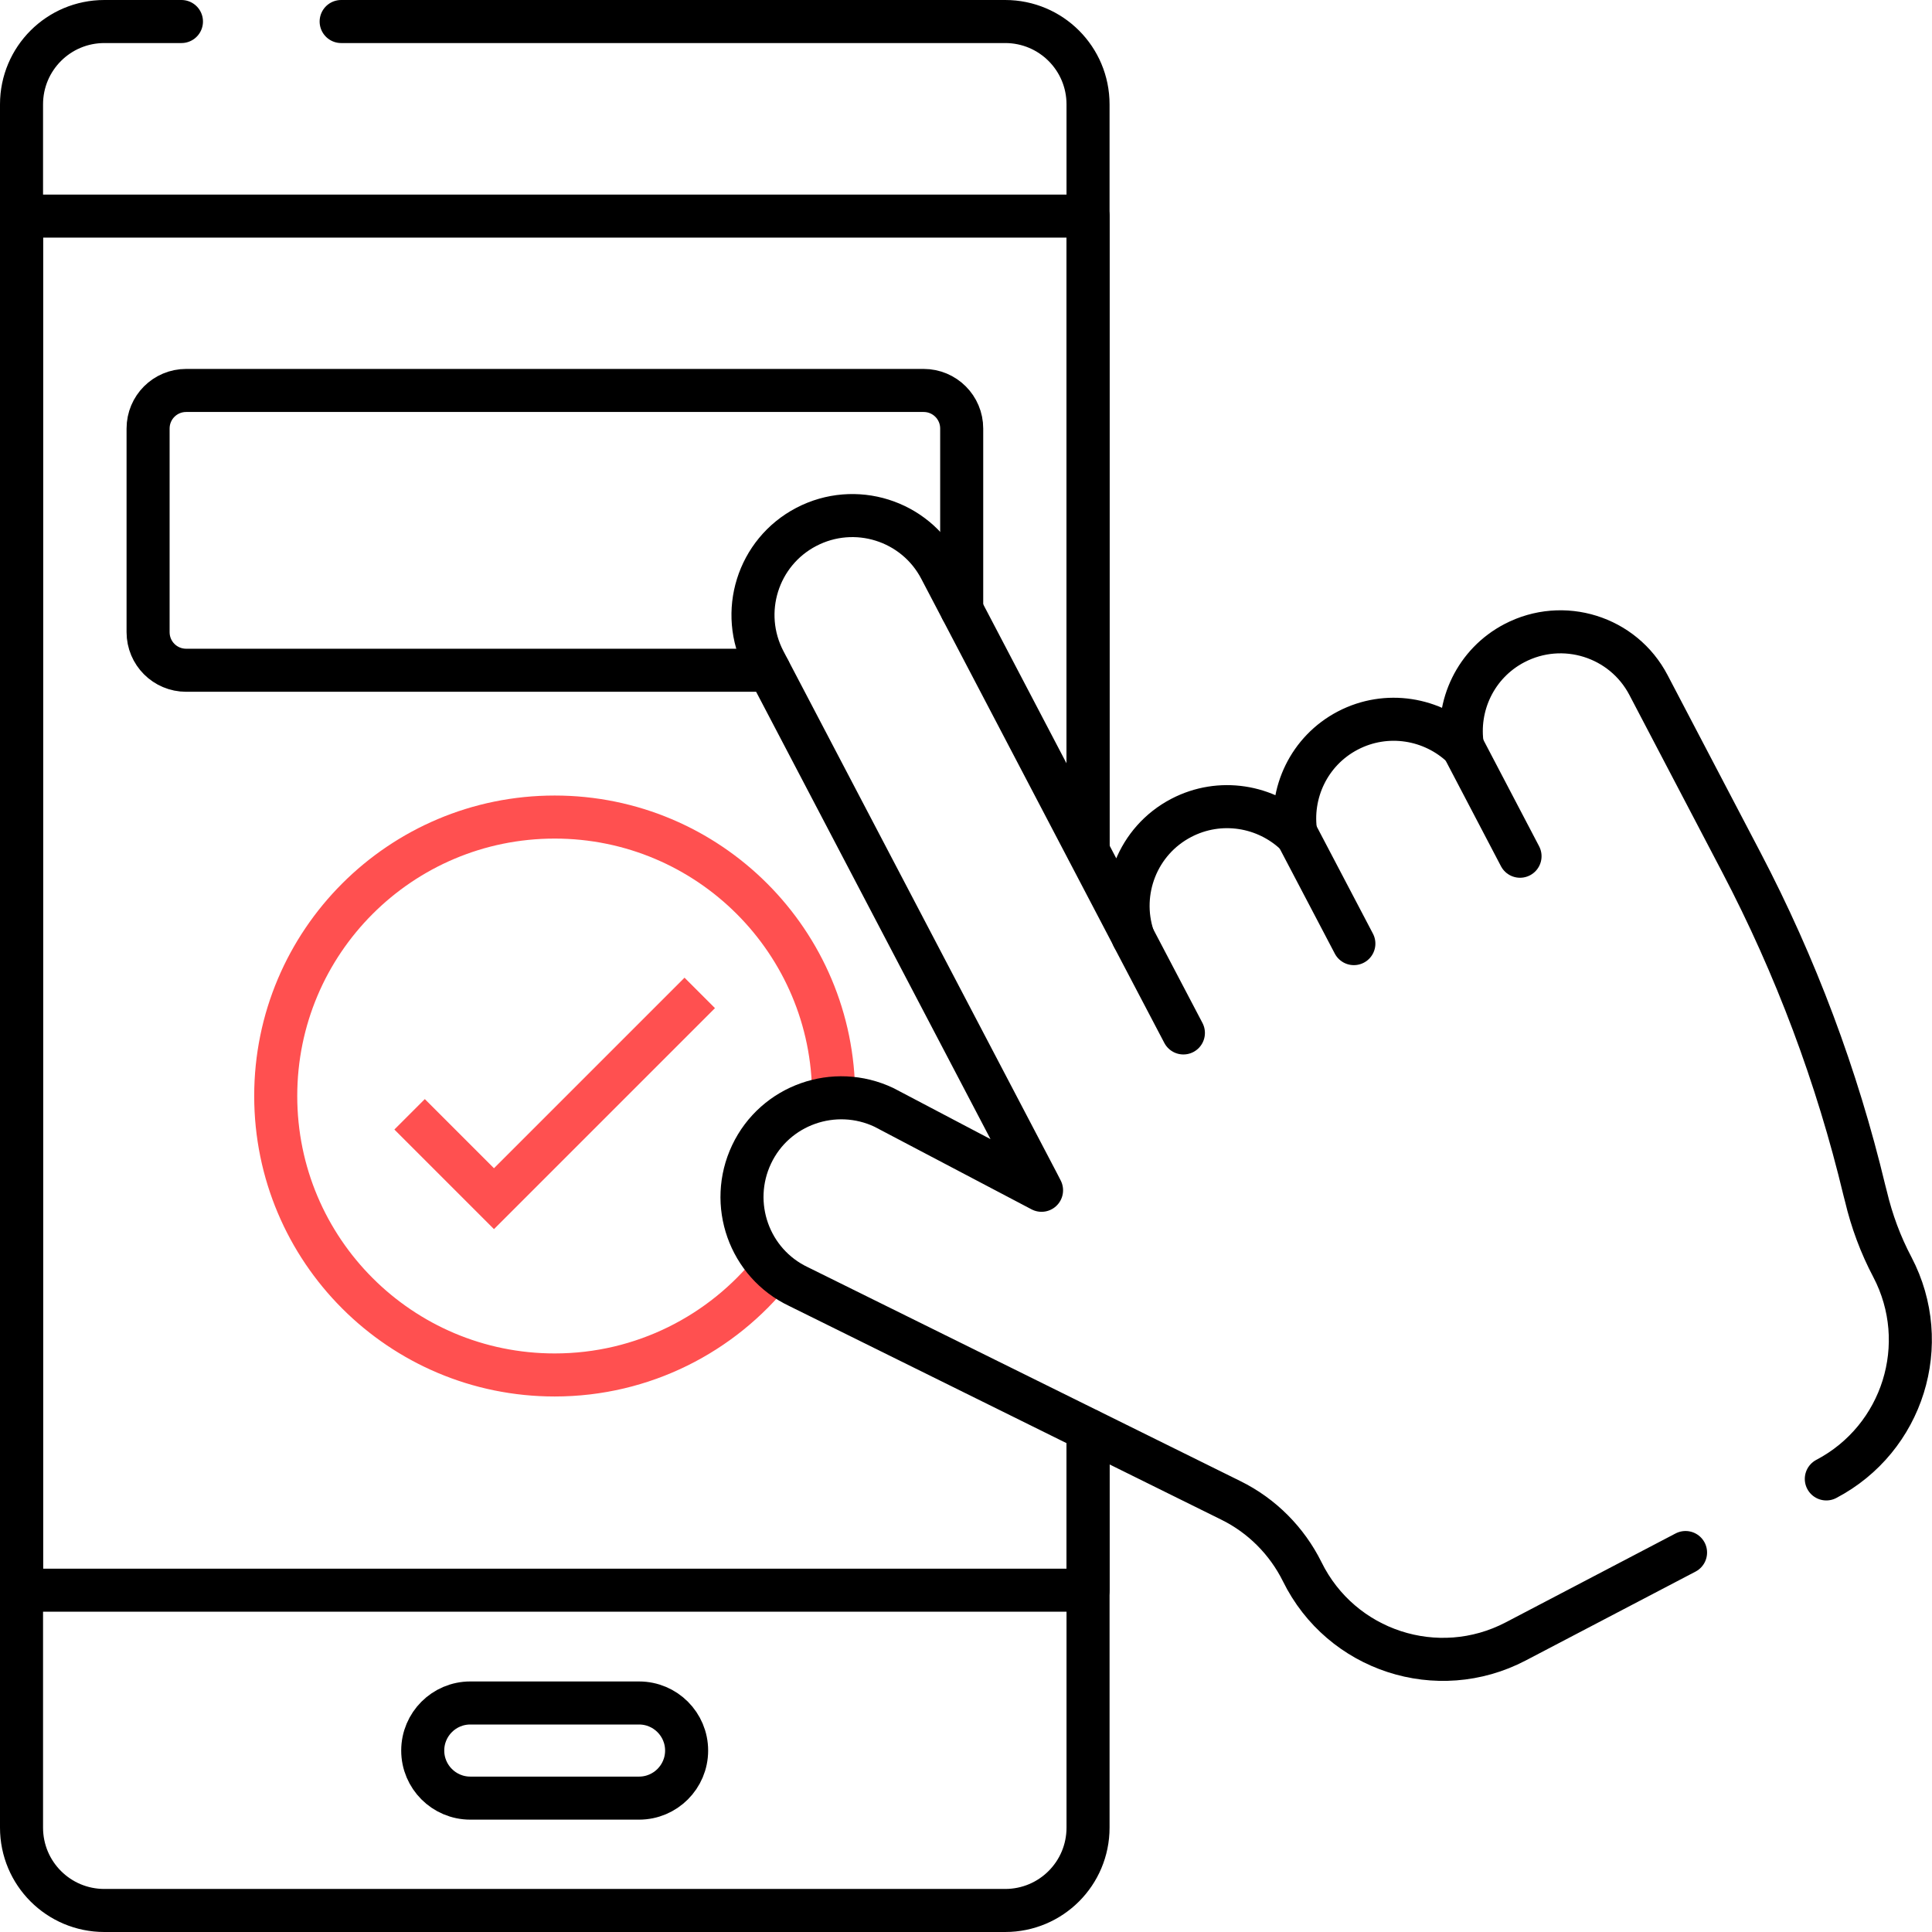
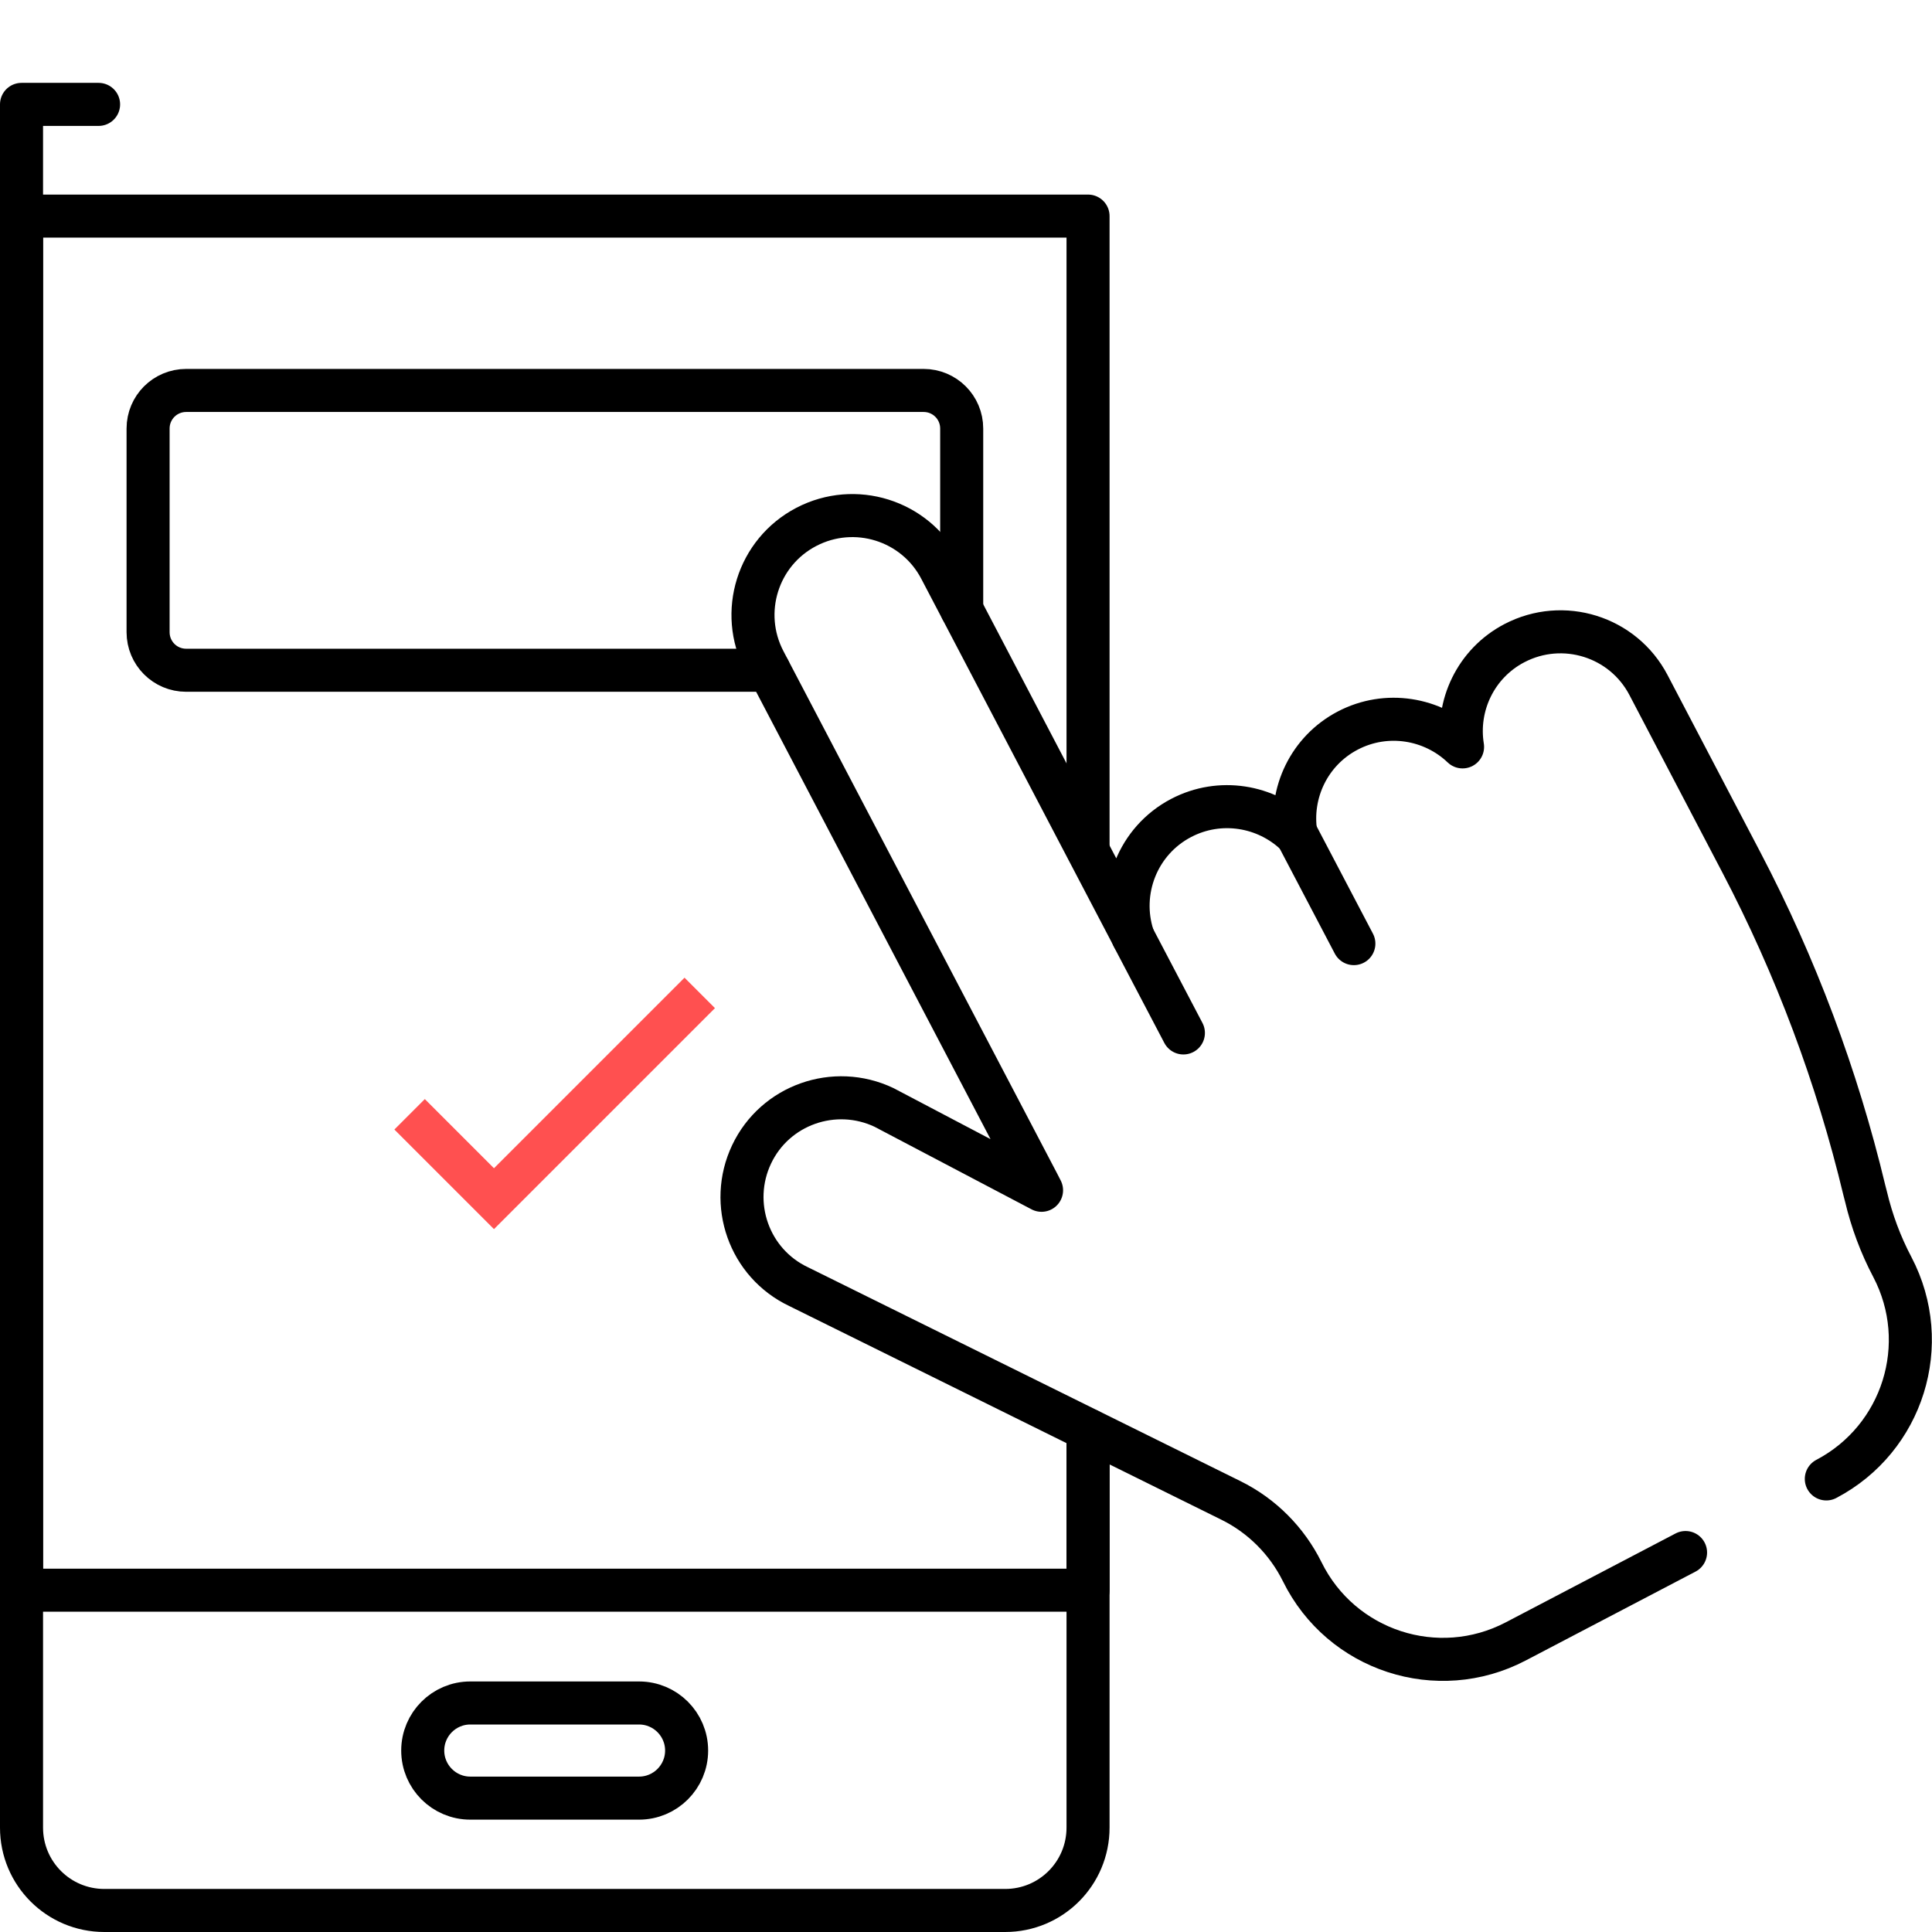
<svg xmlns="http://www.w3.org/2000/svg" id="Layer_2" data-name="Layer 2" viewBox="0 0 89.76 89.76">
  <defs>
    <style>
      .cls-1 {
        stroke: #ff5050;
        stroke-miterlimit: 10;
      }

      .cls-1, .cls-2 {
        fill: none;
        stroke-width: 2px;
      }

      .cls-2 {
        stroke: #000;
        stroke-linecap: round;
        stroke-linejoin: round;
      }
    </style>
  </defs>
  <g id="Layer_1-2" data-name="Layer 1">
    <g id="g4092">
      <g id="g4110">
        <g id="g4112">
          <g id="g4118">
-             <path id="path4120" class="cls-2" d="m15.85,1h30.85c2.13,0,3.85,1.72,3.85,3.85v34.46" />
-           </g>
+             </g>
          <g id="g4122">
-             <path id="path4124" class="cls-2" d="m50.55,66.44v18.47c0,2.13-1.72,3.85-3.85,3.85H4.85c-2.13,0-3.85-1.72-3.85-3.85V4.85c0-2.13,1.72-3.85,3.85-3.85h3.58" />
+             <path id="path4124" class="cls-2" d="m50.55,66.44v18.47c0,2.13-1.72,3.85-3.85,3.85H4.85c-2.13,0-3.85-1.72-3.85-3.85V4.85h3.58" />
          </g>
          <g id="g4126">
            <path id="path4128" class="cls-2" d="m50.55,66.44v7.44H1V10.04h49.55v29.45" />
          </g>
          <g id="g4130">
            <path id="path4132" class="cls-2" d="m29.69,83.54h-7.84c-1.22,0-2.21-.99-2.21-2.21s.99-2.21,2.21-2.21h7.84c1.22,0,2.21.99,2.21,2.21s-.99,2.21-2.21,2.21Z" />
          </g>
          <g id="g4134">
            <path id="path4136" class="cls-2" d="m35.73,31.14H8.65c-.98,0-1.77-.79-1.77-1.77v-9.46c0-.98.79-1.77,1.77-1.77h34.26c.98,0,1.77.79,1.77,1.77v8.4" />
          </g>
          <g id="g4138">
-             <path id="path4140" class="cls-1" d="m35.92,58.98c-2.37,2.98-6.04,4.9-10.15,4.9-7.16,0-12.96-5.8-12.96-12.96s5.8-12.96,12.96-12.96,12.96,5.8,12.96,12.96" />
-           </g>
+             </g>
          <g id="g4142">
            <path id="path4144" class="cls-1" d="m19.03,51.77l3.92,3.92,9.56-9.56" />
          </g>
          <g id="g4146">
            <path id="path4148" class="cls-2" d="m84.85,68.71c3.56-1.87,4.94-6.27,3.07-9.84-.55-1.04-.96-2.15-1.23-3.29l-.07-.27c-1.27-5.3-3.19-10.42-5.72-15.25l-4.31-8.23c-1.18-2.26-3.97-3.13-6.23-1.95-1.8.94-2.72,2.91-2.41,4.82-1.39-1.33-3.53-1.7-5.33-.76s-2.72,2.91-2.41,4.82c-1.39-1.33-3.53-1.7-5.33-.76-2.03,1.06-2.93,3.42-2.24,5.52l-8.95-17.09c-1.18-2.26-3.97-3.13-6.23-1.95-2.26,1.18-3.13,3.97-1.95,6.23l12.7,24.24.18.35-7.32-3.85c-2.3-1.09-5.06-.12-6.15,2.18h0c-1.09,2.3-.12,5.06,2.19,6.15l20.08,9.93c1.44.71,2.6,1.88,3.31,3.31,1.81,3.68,6.29,5.14,9.92,3.24l7.89-4.13" />
          </g>
          <g id="g4150">
            <path id="path4152" class="cls-2" d="m52.64,43.53l2.34,4.46" />
          </g>
          <g id="g4154">
            <path id="path4156" class="cls-2" d="m60.23,38.75l2.67,5.09" />
          </g>
          <g id="g4158">
-             <path id="path4160" class="cls-2" d="m67.96,34.7l2.66,5.08" />
-           </g>
+             </g>
        </g>
      </g>
    </g>
  </g>
</svg>